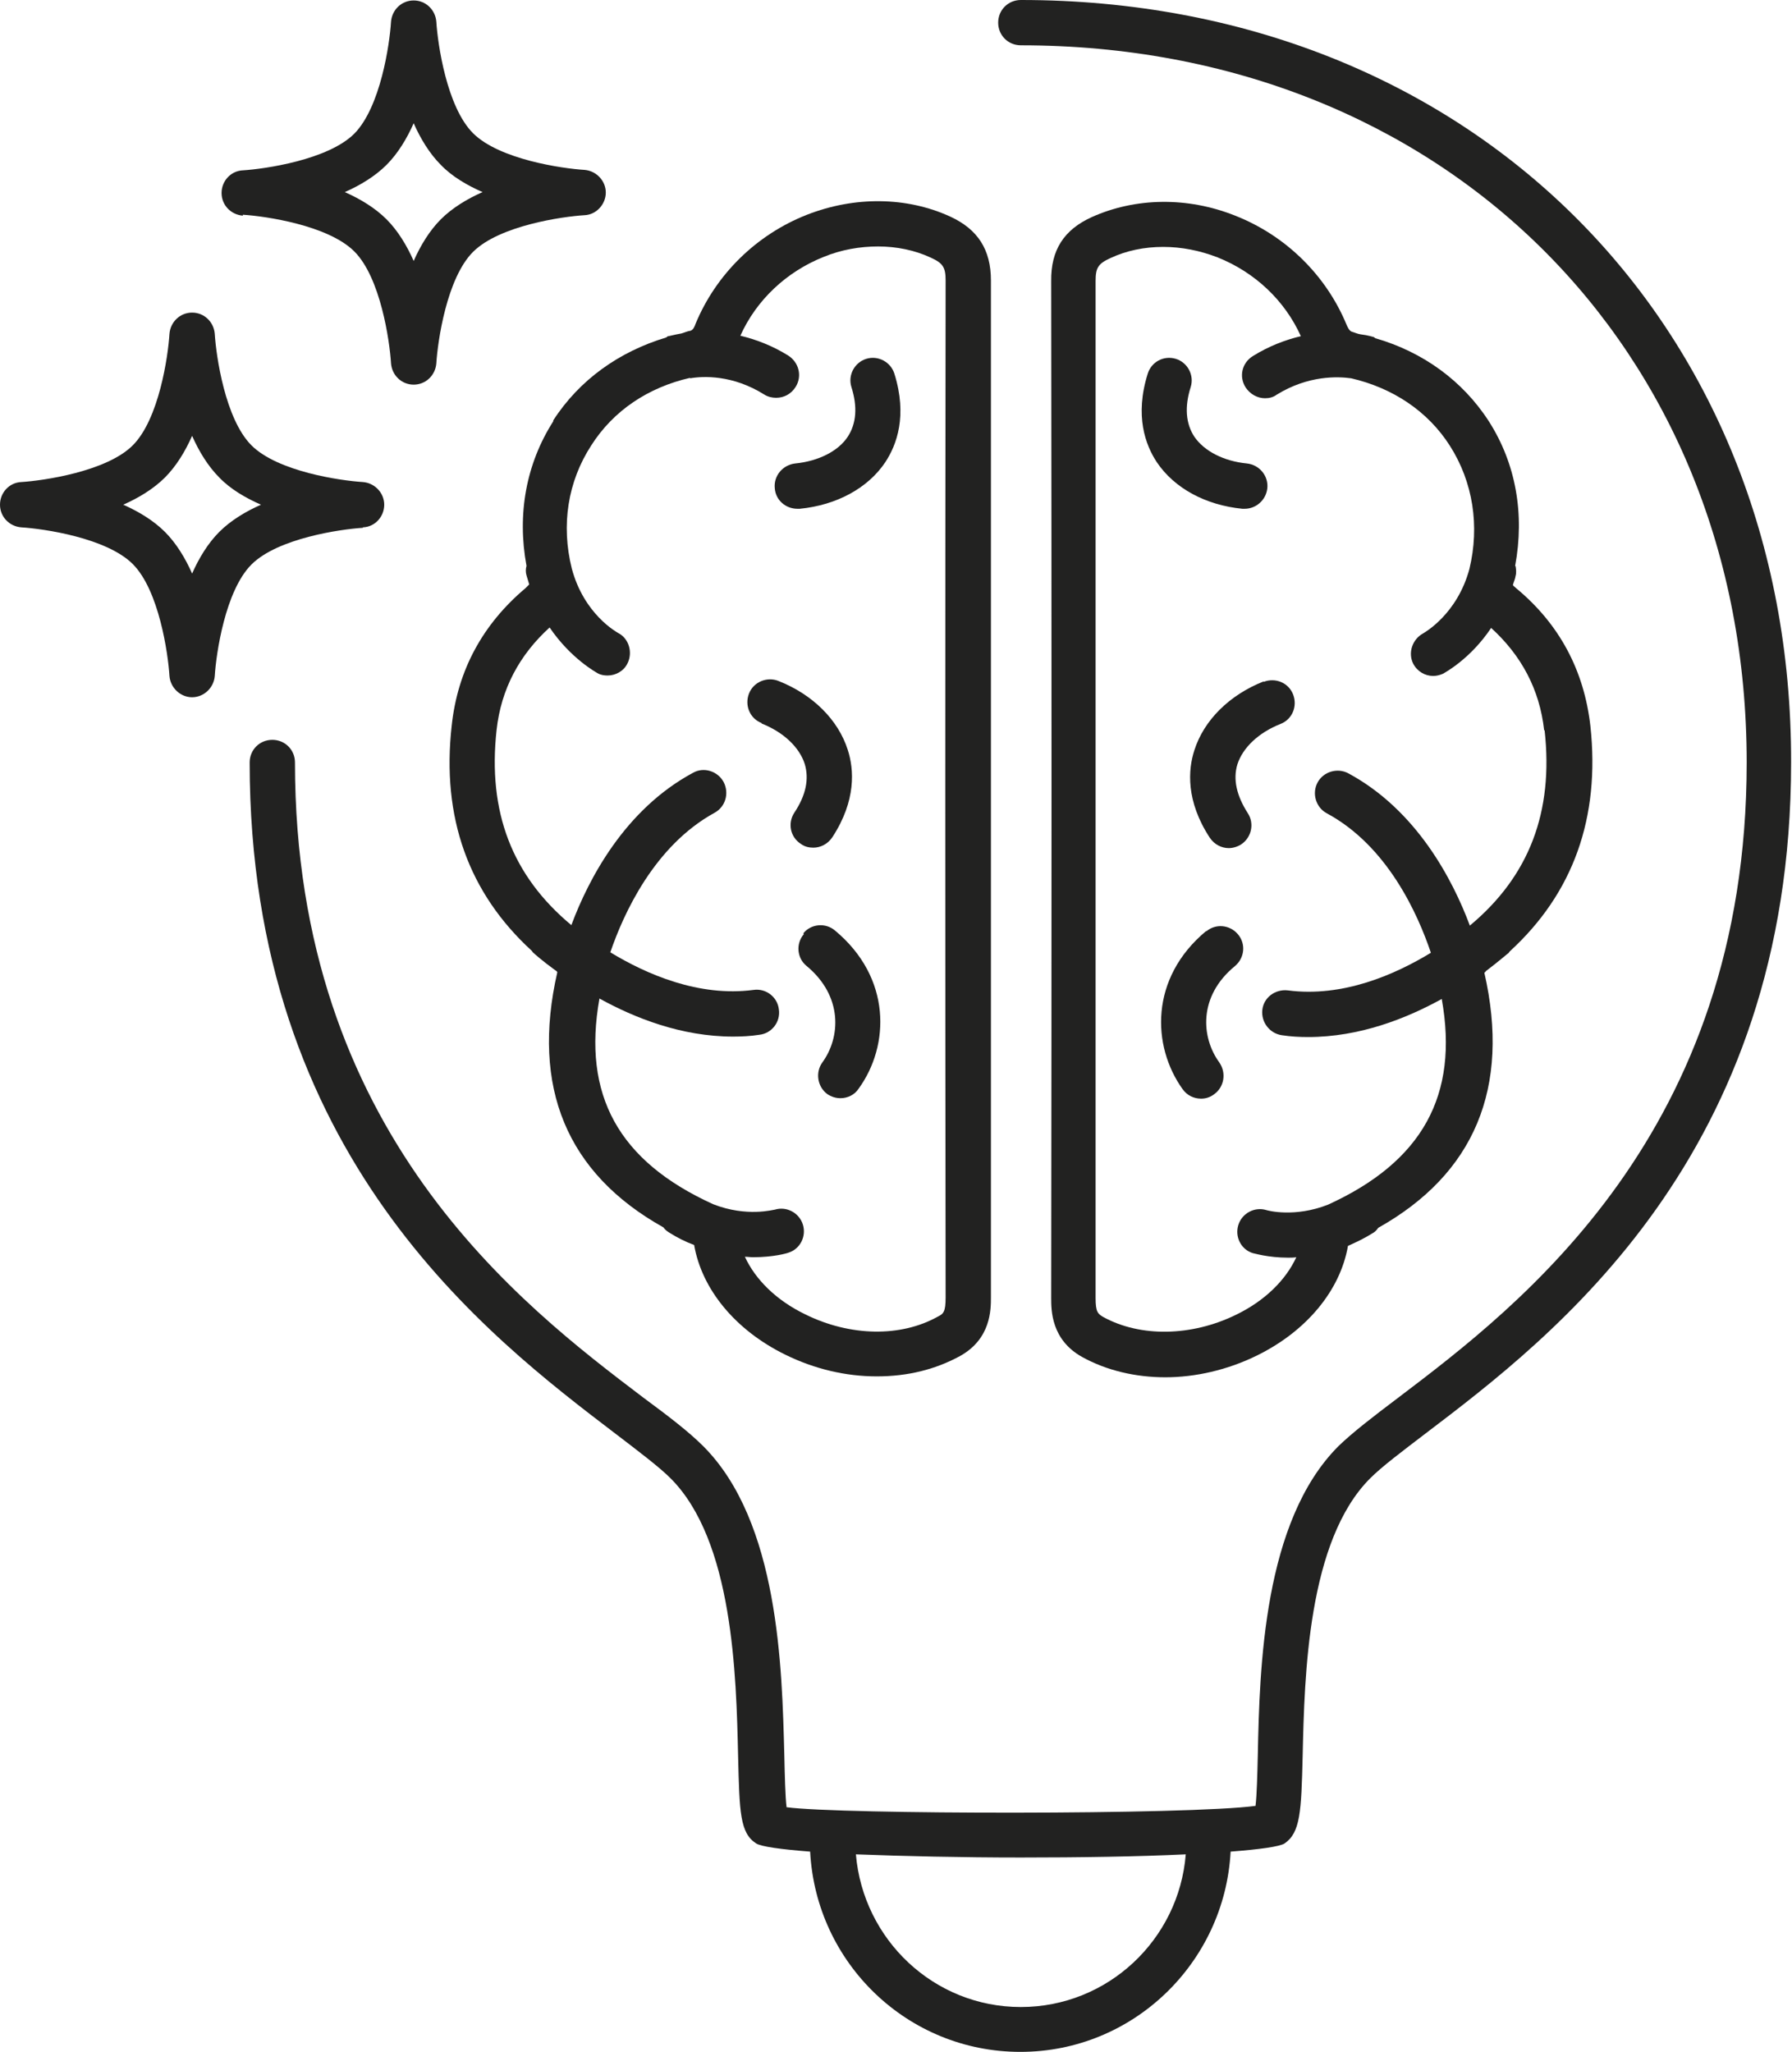
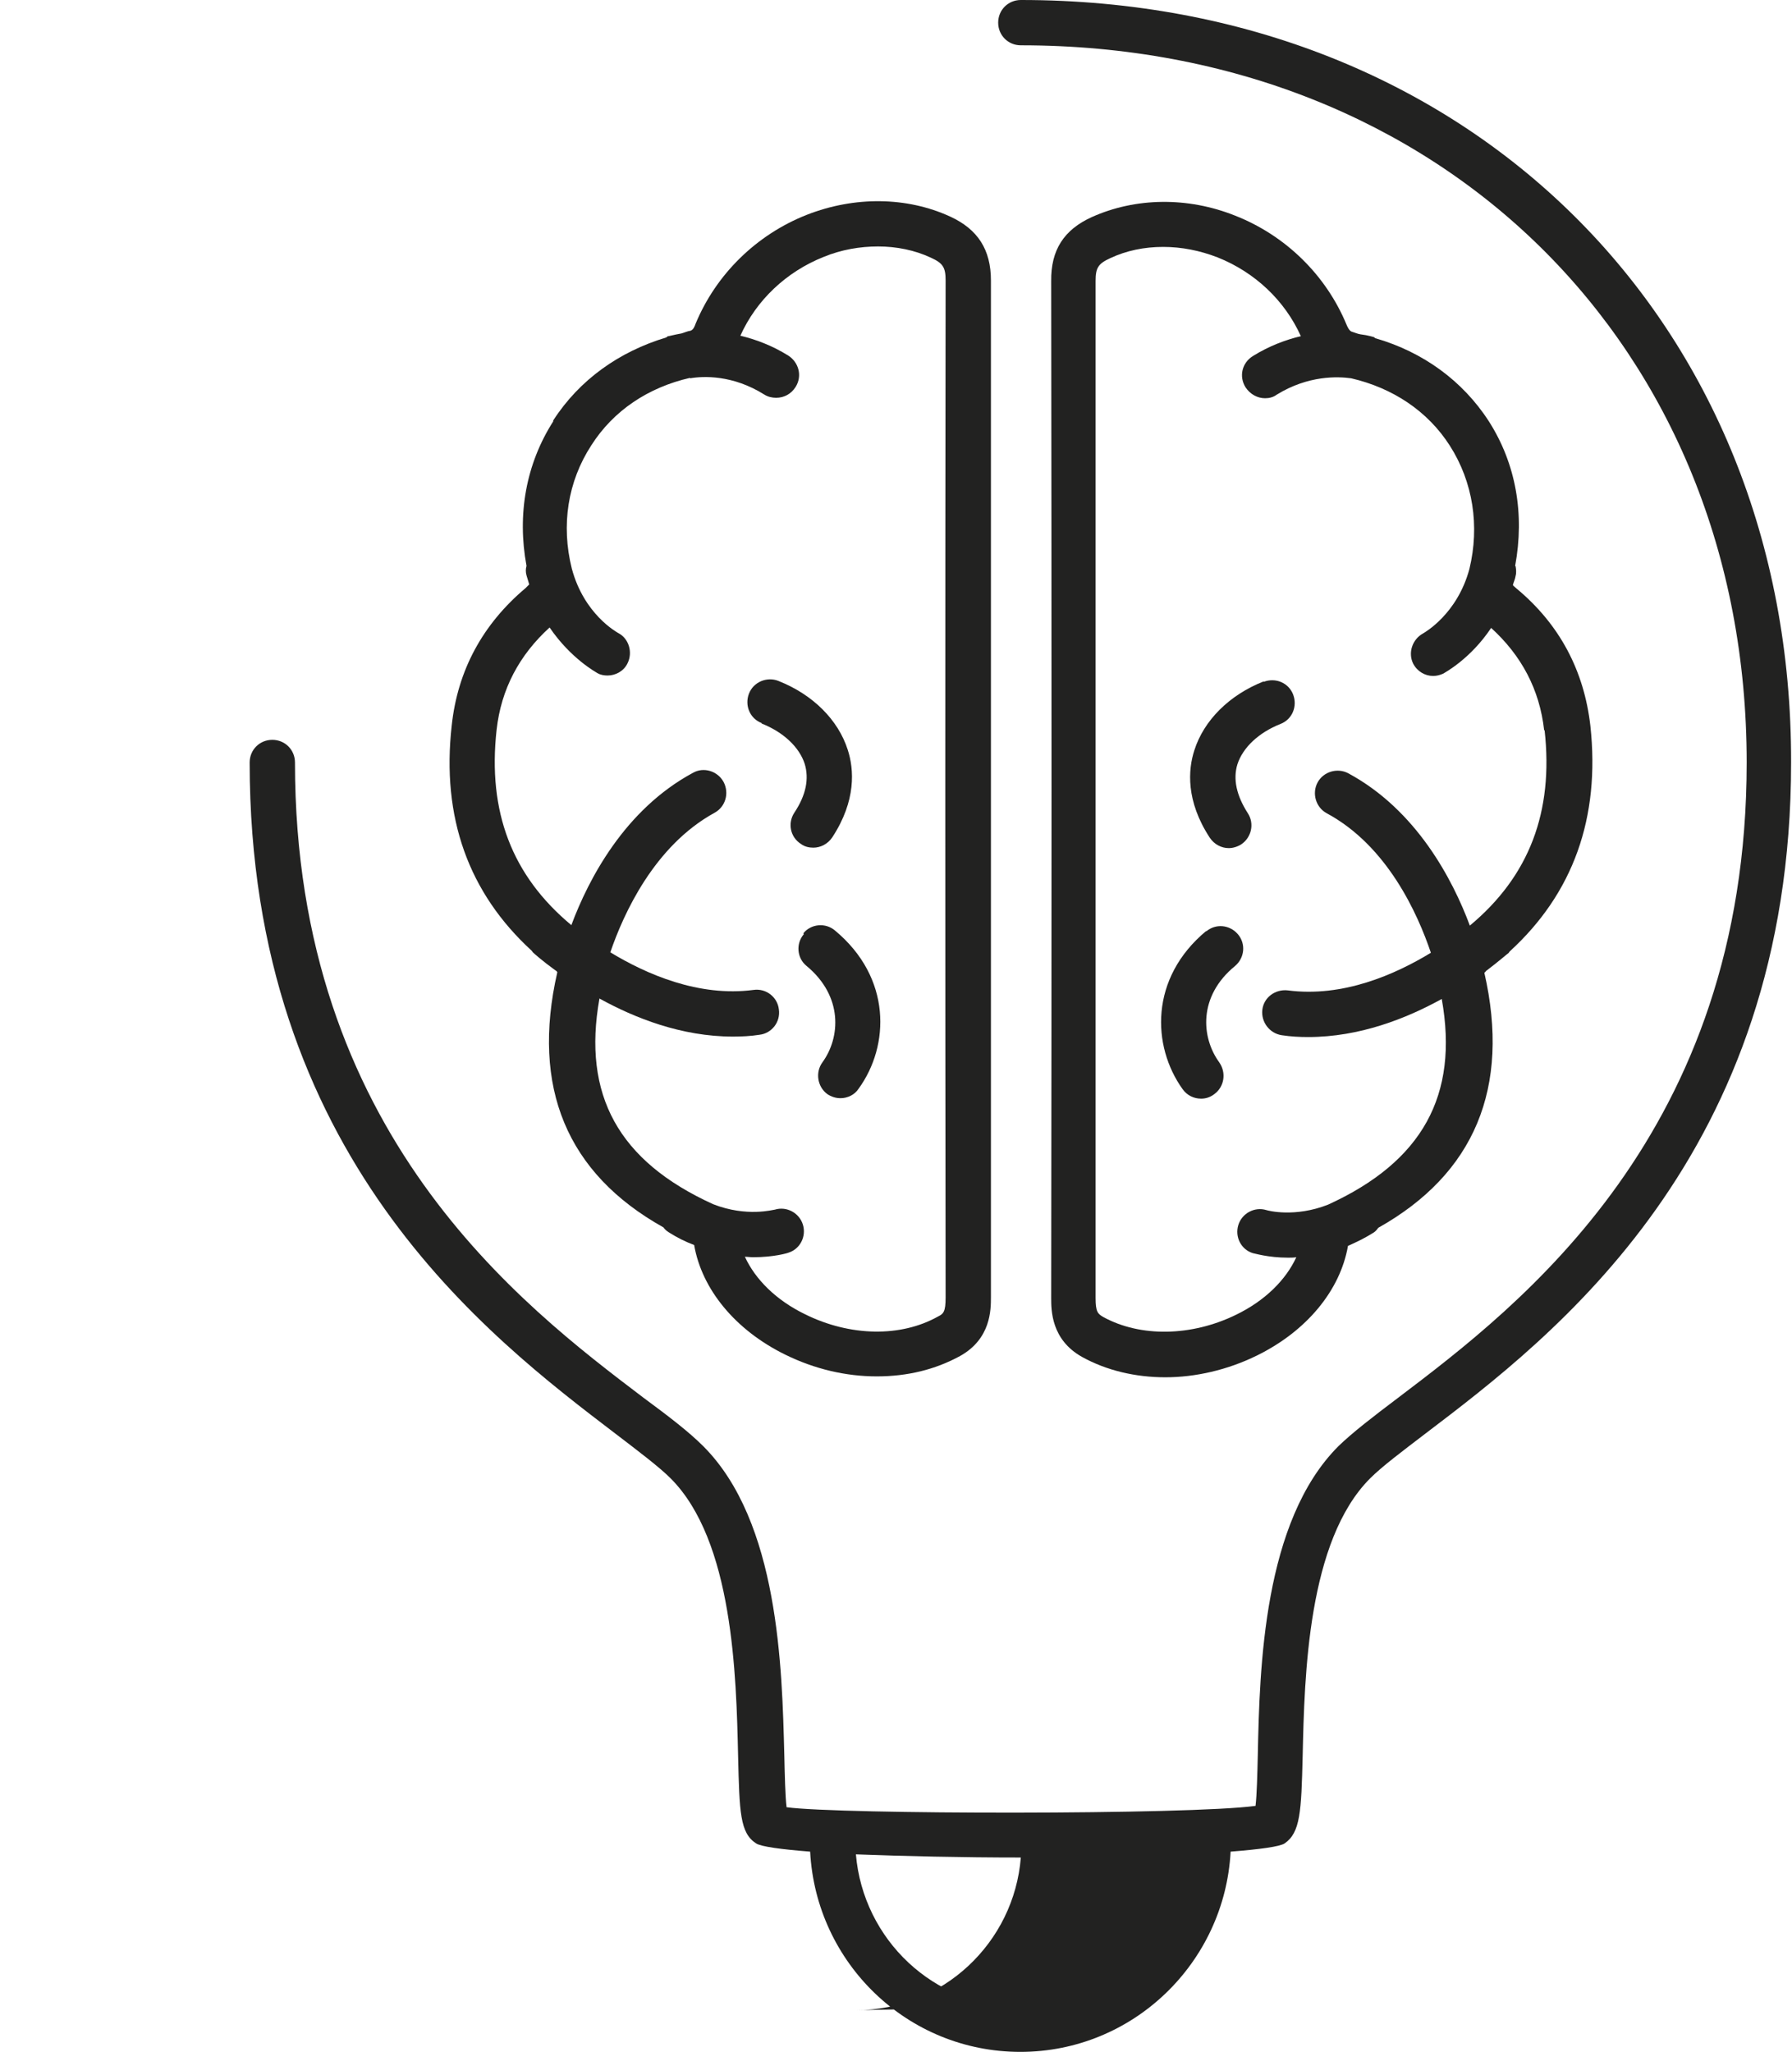
<svg xmlns="http://www.w3.org/2000/svg" id="Ebene_1" version="1.1" viewBox="0 0 39.55 45.3">
  <defs>
    <style>
      .st0 {
        fill: #222221;
      }
    </style>
  </defs>
  <path class="st0" d="M15.23,8.35c.29-.05.94-.08,1.64.36.08.05.17.07.26.07.17,0,.33-.08.43-.24.15-.24.07-.54-.16-.69-.37-.23-.73-.36-1.06-.44.35-.78,1.01-1.41,1.84-1.74.39-.16.8-.23,1.2-.23s.81.08,1.17.25c.26.12.32.21.32.5-.01,7.48-.01,14.96,0,22.45,0,.32-.05.36-.17.42-.82.46-1.94.44-2.93-.05-.64-.31-1.1-.77-1.33-1.27.06,0,.12.01.18.01.46,0,.76-.09.78-.1.26-.08.4-.36.32-.62-.08-.26-.36-.41-.62-.33-.03,0-.62.17-1.36-.12,0,0,0,0,0,0-2.09-.95-2.89-2.41-2.51-4.54.78.43,1.81.84,2.95.84.19,0,.39-.01.58-.04.27-.03.47-.28.43-.56-.03-.27-.28-.47-.56-.43-1.21.16-2.37-.35-3.16-.83.29-.85.97-2.35,2.3-3.08.24-.13.33-.43.2-.68-.13-.24-.44-.34-.68-.2-1.5.81-2.3,2.34-2.68,3.36-1.31-1.09-1.85-2.5-1.65-4.31.1-.9.5-1.65,1.17-2.26.47.69,1.03.99,1.06,1.01.07.04.15.05.22.05.18,0,.36-.1.44-.27.12-.24.03-.55-.21-.67-.03-.02-.75-.41-1.02-1.42-.24-.96-.09-1.92.43-2.72.49-.77,1.26-1.28,2.18-1.49M12.21,9.3c-.6.94-.8,2.05-.59,3.19-.02.07-.02.14,0,.21s.04.13.06.2c0,0-.03.03-.08.08-.95.8-1.5,1.82-1.63,3.03-.23,2.03.37,3.7,1.77,4.98,0,0,.01.02.02.03.02.02.21.19.5.4.02.01.03.02.04.04-.58,2.54.21,4.44,2.34,5.63.03.04.07.08.12.11.19.12.37.21.56.28.17.98.91,1.88,2.01,2.42.65.32,1.34.48,2.02.48s1.29-.15,1.84-.45c.68-.38.68-1.02.68-1.3,0-7.48,0-14.96,0-22.44,0-.68-.29-1.13-.9-1.41-.96-.44-2.11-.45-3.16-.04-1.12.44-2.01,1.32-2.46,2.41-.02.06-.05.13-.11.15-.07.01-.13.04-.2.06-.17.03-.27.06-.29.06-.02,0-.03.02-.05.03-1.03.31-1.91.93-2.49,1.83" />
  <path class="st0" d="M16.81,15.97c.48.19.83.52.95.89.1.33.03.69-.23,1.08-.15.23-.09.54.15.69.08.06.18.08.27.08.16,0,.32-.08.42-.23.53-.81.48-1.5.34-1.93-.21-.66-.77-1.22-1.53-1.52-.25-.1-.55.02-.65.28-.1.26.02.55.28.65" />
-   <path class="st0" d="M17.6,11.23s.03,0,.05,0c.82-.08,1.51-.46,1.89-1.03.25-.38.49-1.02.2-1.95-.08-.26-.36-.41-.62-.33-.26.08-.41.36-.33.62.14.44.11.81-.08,1.1-.21.32-.65.54-1.16.59-.27.03-.48.27-.45.55.02.26.24.45.5.45" />
  <path class="st0" d="M17.74,20.62c-.18.21-.15.53.06.7.81.67.75,1.58.35,2.13-.16.22-.11.54.11.7.09.06.19.09.29.09.15,0,.31-.07.4-.21.69-.95.73-2.45-.52-3.49-.21-.18-.53-.15-.7.06" />
  <path class="st0" d="M34.09,16.12c.2,1.8-.34,3.22-1.65,4.31-.38-1.02-1.18-2.55-2.68-3.36-.24-.13-.55-.04-.68.2-.13.24-.04.55.2.68,1.34.72,2.01,2.22,2.3,3.08-.79.48-1.94.99-3.16.83-.28-.03-.53.16-.56.43-.03.27.16.52.43.56.2.03.39.04.58.04,1.14,0,2.17-.41,2.95-.84.38,2.13-.43,3.59-2.51,4.54,0,0,0,0,0,0-.74.29-1.33.13-1.36.12-.26-.08-.54.07-.62.33-.08.26.06.54.32.62.02,0,.33.1.78.1.06,0,.12,0,.18-.01-.23.5-.69.96-1.33,1.27-.98.48-2.11.5-2.93.05-.12-.07-.17-.11-.17-.42,0-7.48,0-14.97,0-22.45,0-.29.06-.38.32-.5.36-.17.76-.25,1.17-.25s.81.08,1.2.23c.83.33,1.49.96,1.84,1.74-.33.08-.69.21-1.06.44-.24.15-.31.45-.16.69.1.15.26.24.43.24.09,0,.18-.02.26-.08.7-.43,1.35-.4,1.64-.36.91.21,1.69.72,2.18,1.49.51.8.66,1.77.43,2.72-.27,1-.99,1.4-1.02,1.42-.24.13-.34.43-.22.67.09.17.26.27.44.27.08,0,.15-.02.22-.05.03-.02.6-.32,1.06-1.01.67.61,1.07,1.36,1.17,2.26M33.44,12.49c.21-1.14.02-2.25-.58-3.19-.58-.9-1.46-1.53-2.49-1.83-.02,0-.03-.02-.05-.03-.01,0-.12-.04-.29-.06-.07-.01-.13-.04-.2-.06-.05-.02-.09-.1-.11-.15-.45-1.09-1.34-1.97-2.46-2.41-1.05-.42-2.2-.4-3.16.03-.62.28-.91.73-.9,1.42.01,7.48.01,14.96,0,22.44,0,.27,0,.92.68,1.3.54.3,1.18.45,1.84.45s1.37-.16,2.02-.48c1.1-.54,1.84-1.44,2.01-2.42.18-.08.37-.17.56-.29.05-.03.08-.07.11-.11,2.12-1.19,2.92-3.09,2.34-5.63.02-.01.03-.03.04-.04.29-.22.47-.38.5-.4,0,0,.01-.02.02-.03,1.4-1.28,2-2.95,1.78-4.98-.14-1.22-.68-2.24-1.63-3.03-.06-.05-.08-.07-.08-.08.02-.07.05-.13.06-.2.02-.07.01-.15,0-.21" />
  <path class="st0" d="M27.89,15.04c-.76.3-1.32.86-1.53,1.52-.14.43-.19,1.12.34,1.93.1.15.26.23.42.23.09,0,.19-.03.27-.08.23-.15.3-.46.15-.69-.25-.39-.33-.75-.23-1.08.12-.37.47-.7.95-.89.26-.1.38-.39.28-.65-.1-.26-.39-.38-.65-.28" />
-   <path class="st0" d="M27.42,11.23s.03,0,.05,0c.25,0,.47-.19.5-.45.03-.27-.17-.52-.45-.55-.51-.05-.94-.27-1.16-.59-.19-.29-.22-.66-.08-1.1.08-.26-.07-.54-.33-.62-.27-.08-.54.07-.62.33-.29.93-.05,1.57.2,1.95.39.58,1.08.95,1.89,1.03" />
  <path class="st0" d="M26.62,20.55c-1.25,1.04-1.2,2.54-.52,3.49.1.14.25.21.41.21.1,0,.2-.03.29-.1.22-.16.27-.47.11-.7-.4-.55-.47-1.46.35-2.13.21-.18.24-.49.06-.7-.18-.21-.49-.24-.7-.06" />
-   <path class="st0" d="M22.53,44.3c-1.92,0-3.48-1.49-3.64-3.37,1.04.04,2.34.07,3.64.07s2.59-.02,3.64-.07c-.15,1.88-1.72,3.37-3.64,3.37M22.53,0c-.28,0-.5.22-.5.5s.22.5.5.5c9.28,0,16.02,6.66,16.02,15.83,0,8.18-5,11.98-7.69,14.02-.57.43-1.01.77-1.32,1.07-1.66,1.66-1.74,4.89-1.78,6.82-.01.41-.02.87-.05,1.12-1.46.2-9.19.19-10.35.03-.03-.24-.04-.72-.05-1.15-.05-1.93-.12-5.15-1.79-6.82-.31-.31-.75-.65-1.32-1.07-2.69-2.04-7.69-5.84-7.69-14.02,0-.28-.22-.5-.5-.5s-.5.22-.5.5c0,8.68,5.26,12.67,8.08,14.82.51.39.96.73,1.21.98,1.38,1.38,1.45,4.35,1.49,6.13.03,1.24.04,1.7.4,1.93.11.07.55.13,1.19.18.13,2.46,2.15,4.42,4.64,4.42s4.51-1.97,4.64-4.42c.64-.05,1.08-.11,1.19-.18.35-.24.37-.7.4-1.93.04-1.78.11-4.75,1.49-6.13.26-.26.7-.59,1.21-.98,2.83-2.15,8.08-6.14,8.08-14.82C39.55,7.08,32.39,0,22.53,0" />
-   <path class="st0" d="M8.53,3.64c.25-.25.45-.58.6-.92.15.34.35.67.6.92.25.26.58.45.92.6-.34.15-.67.35-.92.6-.25.25-.45.58-.6.92-.15-.34-.35-.67-.6-.92-.25-.25-.58-.45-.92-.6.34-.15.67-.35.92-.6M5.36,4.74c.49.03,1.88.23,2.46.81.58.58.78,1.98.81,2.47.02.26.23.47.5.47s.48-.21.5-.47c.03-.49.23-1.88.81-2.46.58-.58,1.97-.78,2.46-.81.26-.01.47-.24.47-.5s-.21-.48-.47-.5c-.49-.03-1.88-.23-2.46-.81-.58-.58-.78-1.97-.81-2.46-.02-.26-.23-.47-.5-.47s-.48.21-.5.47c-.03.49-.23,1.88-.81,2.47-.58.58-1.98.78-2.46.81-.26.01-.47.23-.47.5s.21.48.47.5" />
-   <path class="st0" d="M4.24,12.66c-.15-.34-.35-.67-.6-.92-.25-.25-.58-.45-.92-.6.34-.15.67-.35.92-.6.25-.25.45-.58.6-.92.15.34.35.67.6.92.25.26.58.45.92.6-.34.15-.67.35-.92.6-.25.25-.45.58-.6.92M8.01,11.64c.27-.01.47-.24.47-.5s-.21-.48-.47-.5c-.49-.03-1.88-.23-2.46-.81-.58-.58-.78-1.97-.81-2.46-.02-.26-.23-.47-.5-.47s-.48.21-.5.47c-.03.49-.23,1.88-.81,2.46-.58.58-1.98.78-2.46.81-.26.01-.47.23-.47.5s.21.48.47.5c.49.03,1.88.23,2.46.81.58.58.78,1.98.81,2.47.02.26.24.47.5.47s.48-.21.5-.47c.03-.49.23-1.88.81-2.46.58-.58,1.97-.78,2.46-.81" />
+   <path class="st0" d="M22.53,44.3c-1.92,0-3.48-1.49-3.64-3.37,1.04.04,2.34.07,3.64.07c-.15,1.88-1.72,3.37-3.64,3.37M22.53,0c-.28,0-.5.22-.5.5s.22.5.5.5c9.28,0,16.02,6.66,16.02,15.83,0,8.18-5,11.98-7.69,14.02-.57.43-1.01.77-1.32,1.07-1.66,1.66-1.74,4.89-1.78,6.82-.01.41-.02.87-.05,1.12-1.46.2-9.19.19-10.35.03-.03-.24-.04-.72-.05-1.15-.05-1.93-.12-5.15-1.79-6.82-.31-.31-.75-.65-1.32-1.07-2.69-2.04-7.69-5.84-7.69-14.02,0-.28-.22-.5-.5-.5s-.5.22-.5.5c0,8.68,5.26,12.67,8.08,14.82.51.39.96.73,1.21.98,1.38,1.38,1.45,4.35,1.49,6.13.03,1.24.04,1.7.4,1.93.11.07.55.13,1.19.18.13,2.46,2.15,4.42,4.64,4.42s4.51-1.97,4.64-4.42c.64-.05,1.08-.11,1.19-.18.35-.24.37-.7.4-1.93.04-1.78.11-4.75,1.49-6.13.26-.26.7-.59,1.21-.98,2.83-2.15,8.08-6.14,8.08-14.82C39.55,7.08,32.39,0,22.53,0" />
</svg>